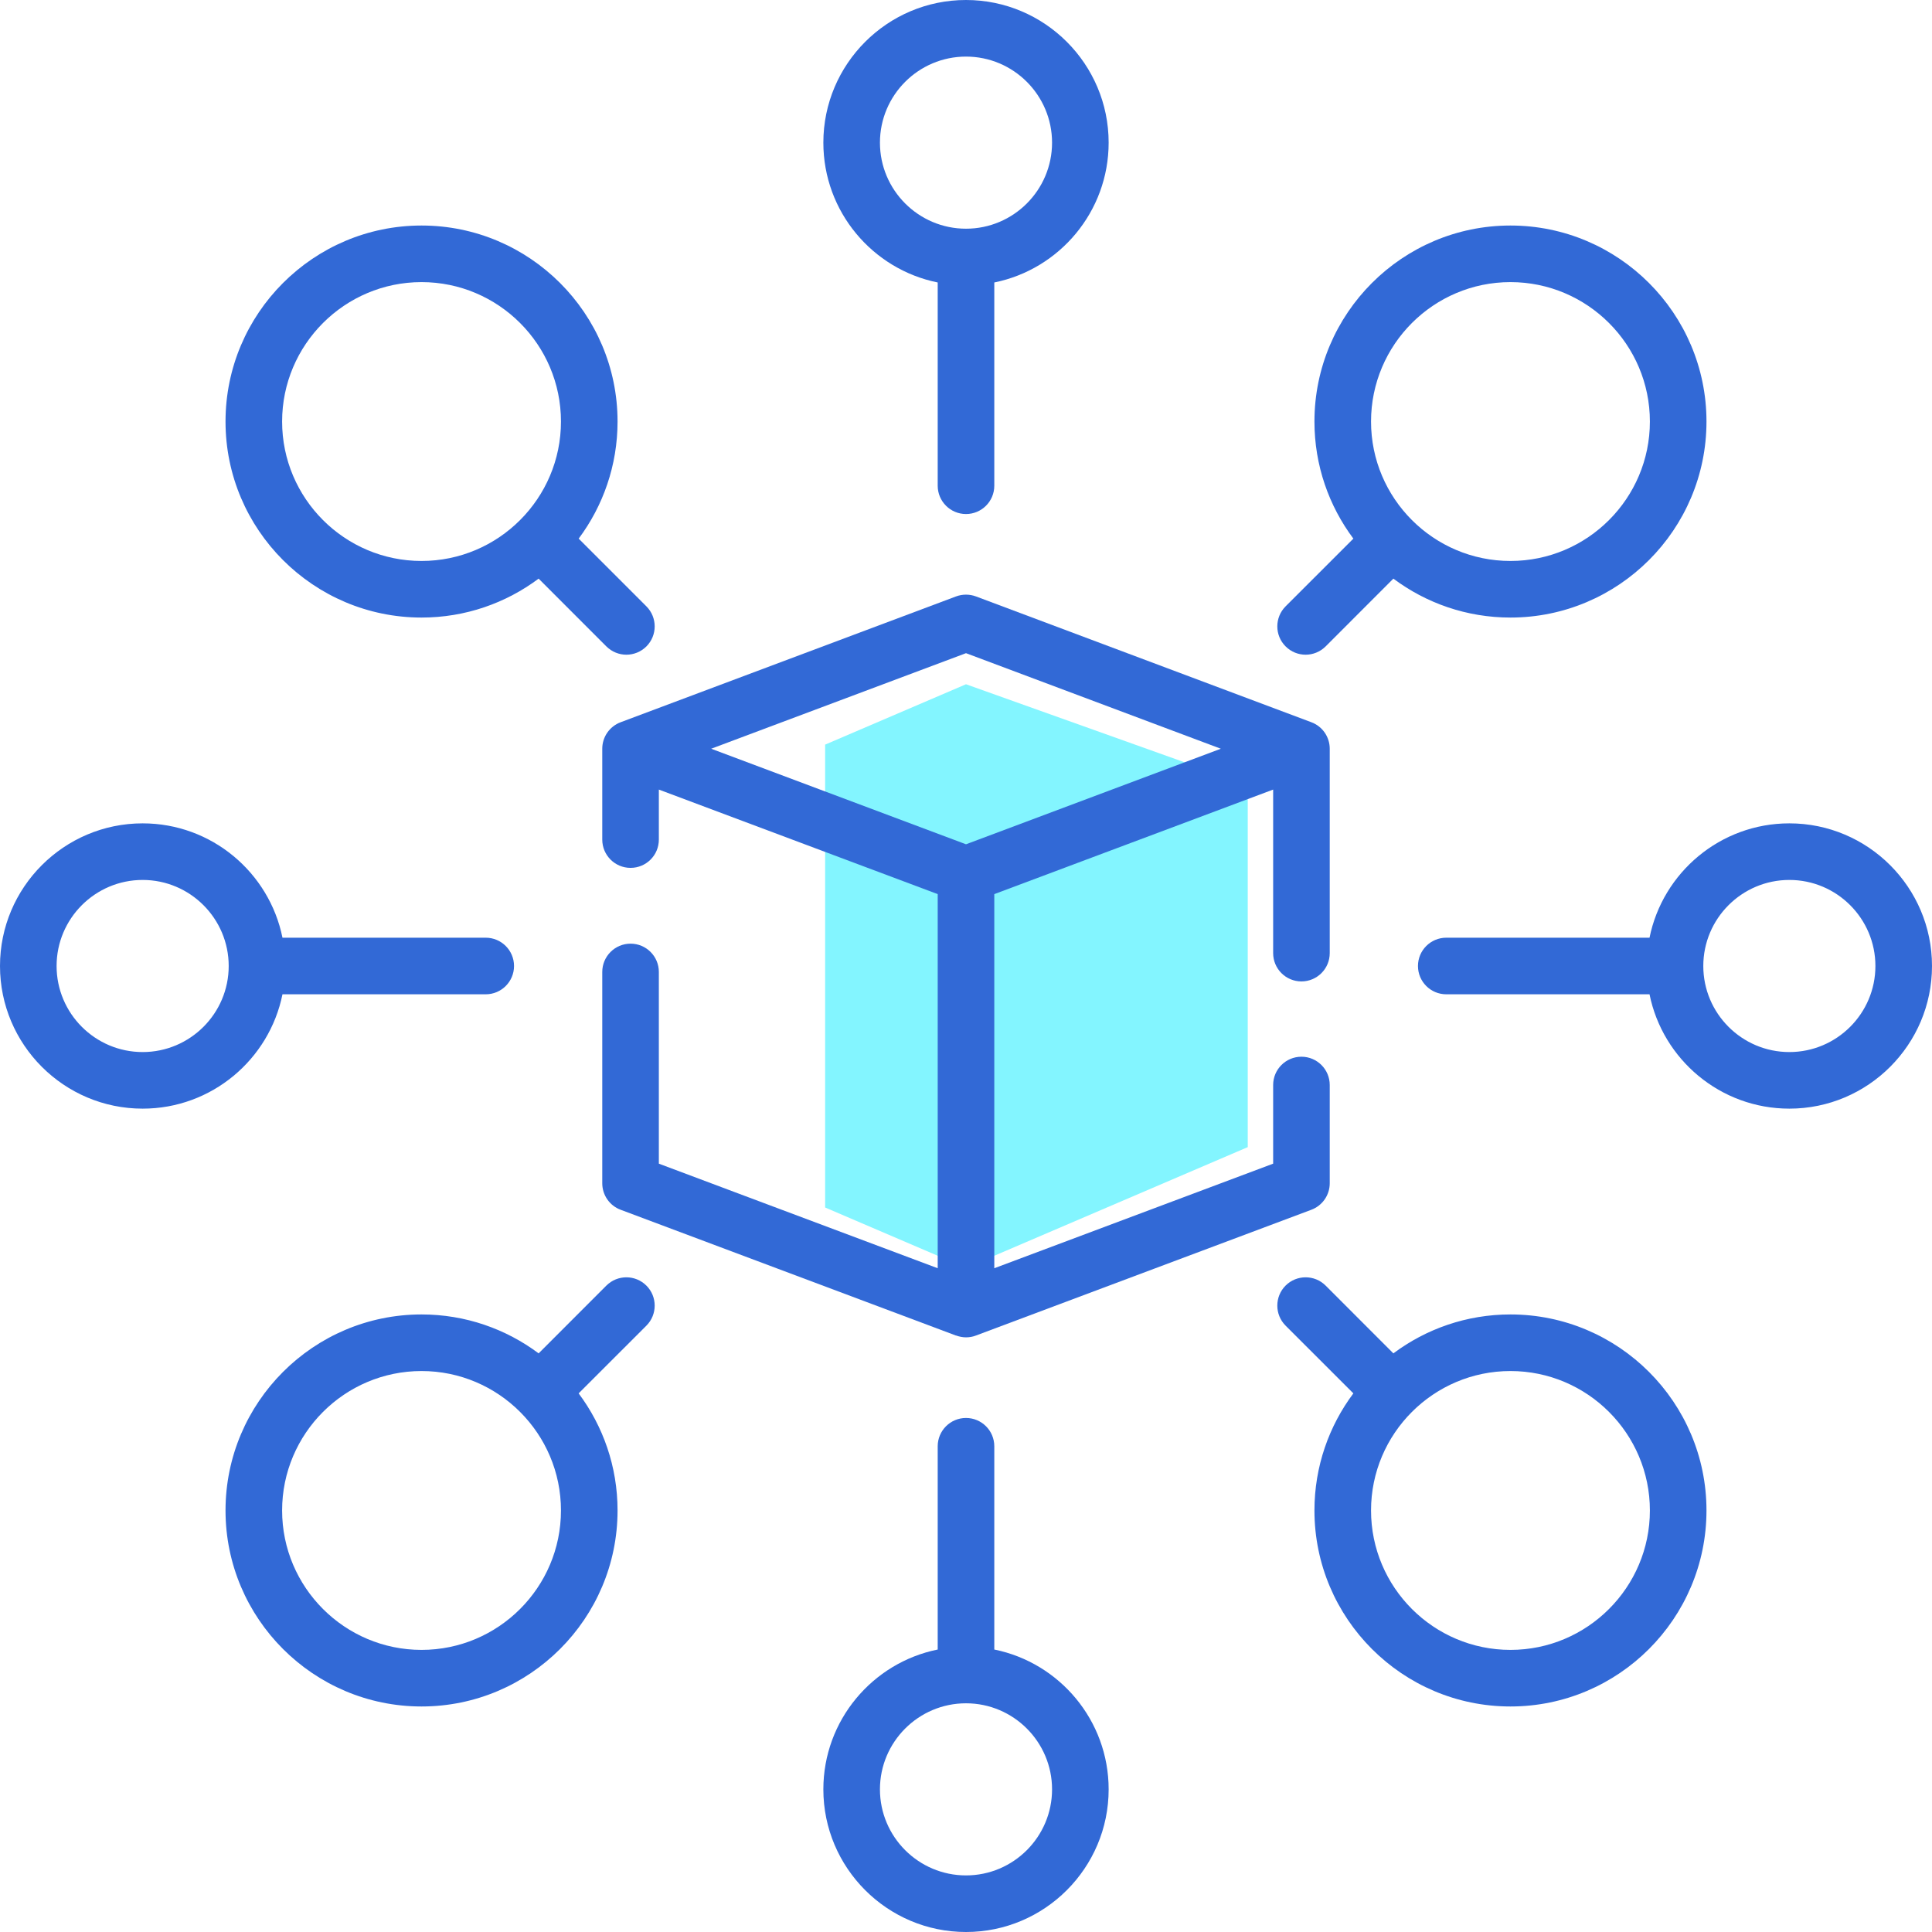
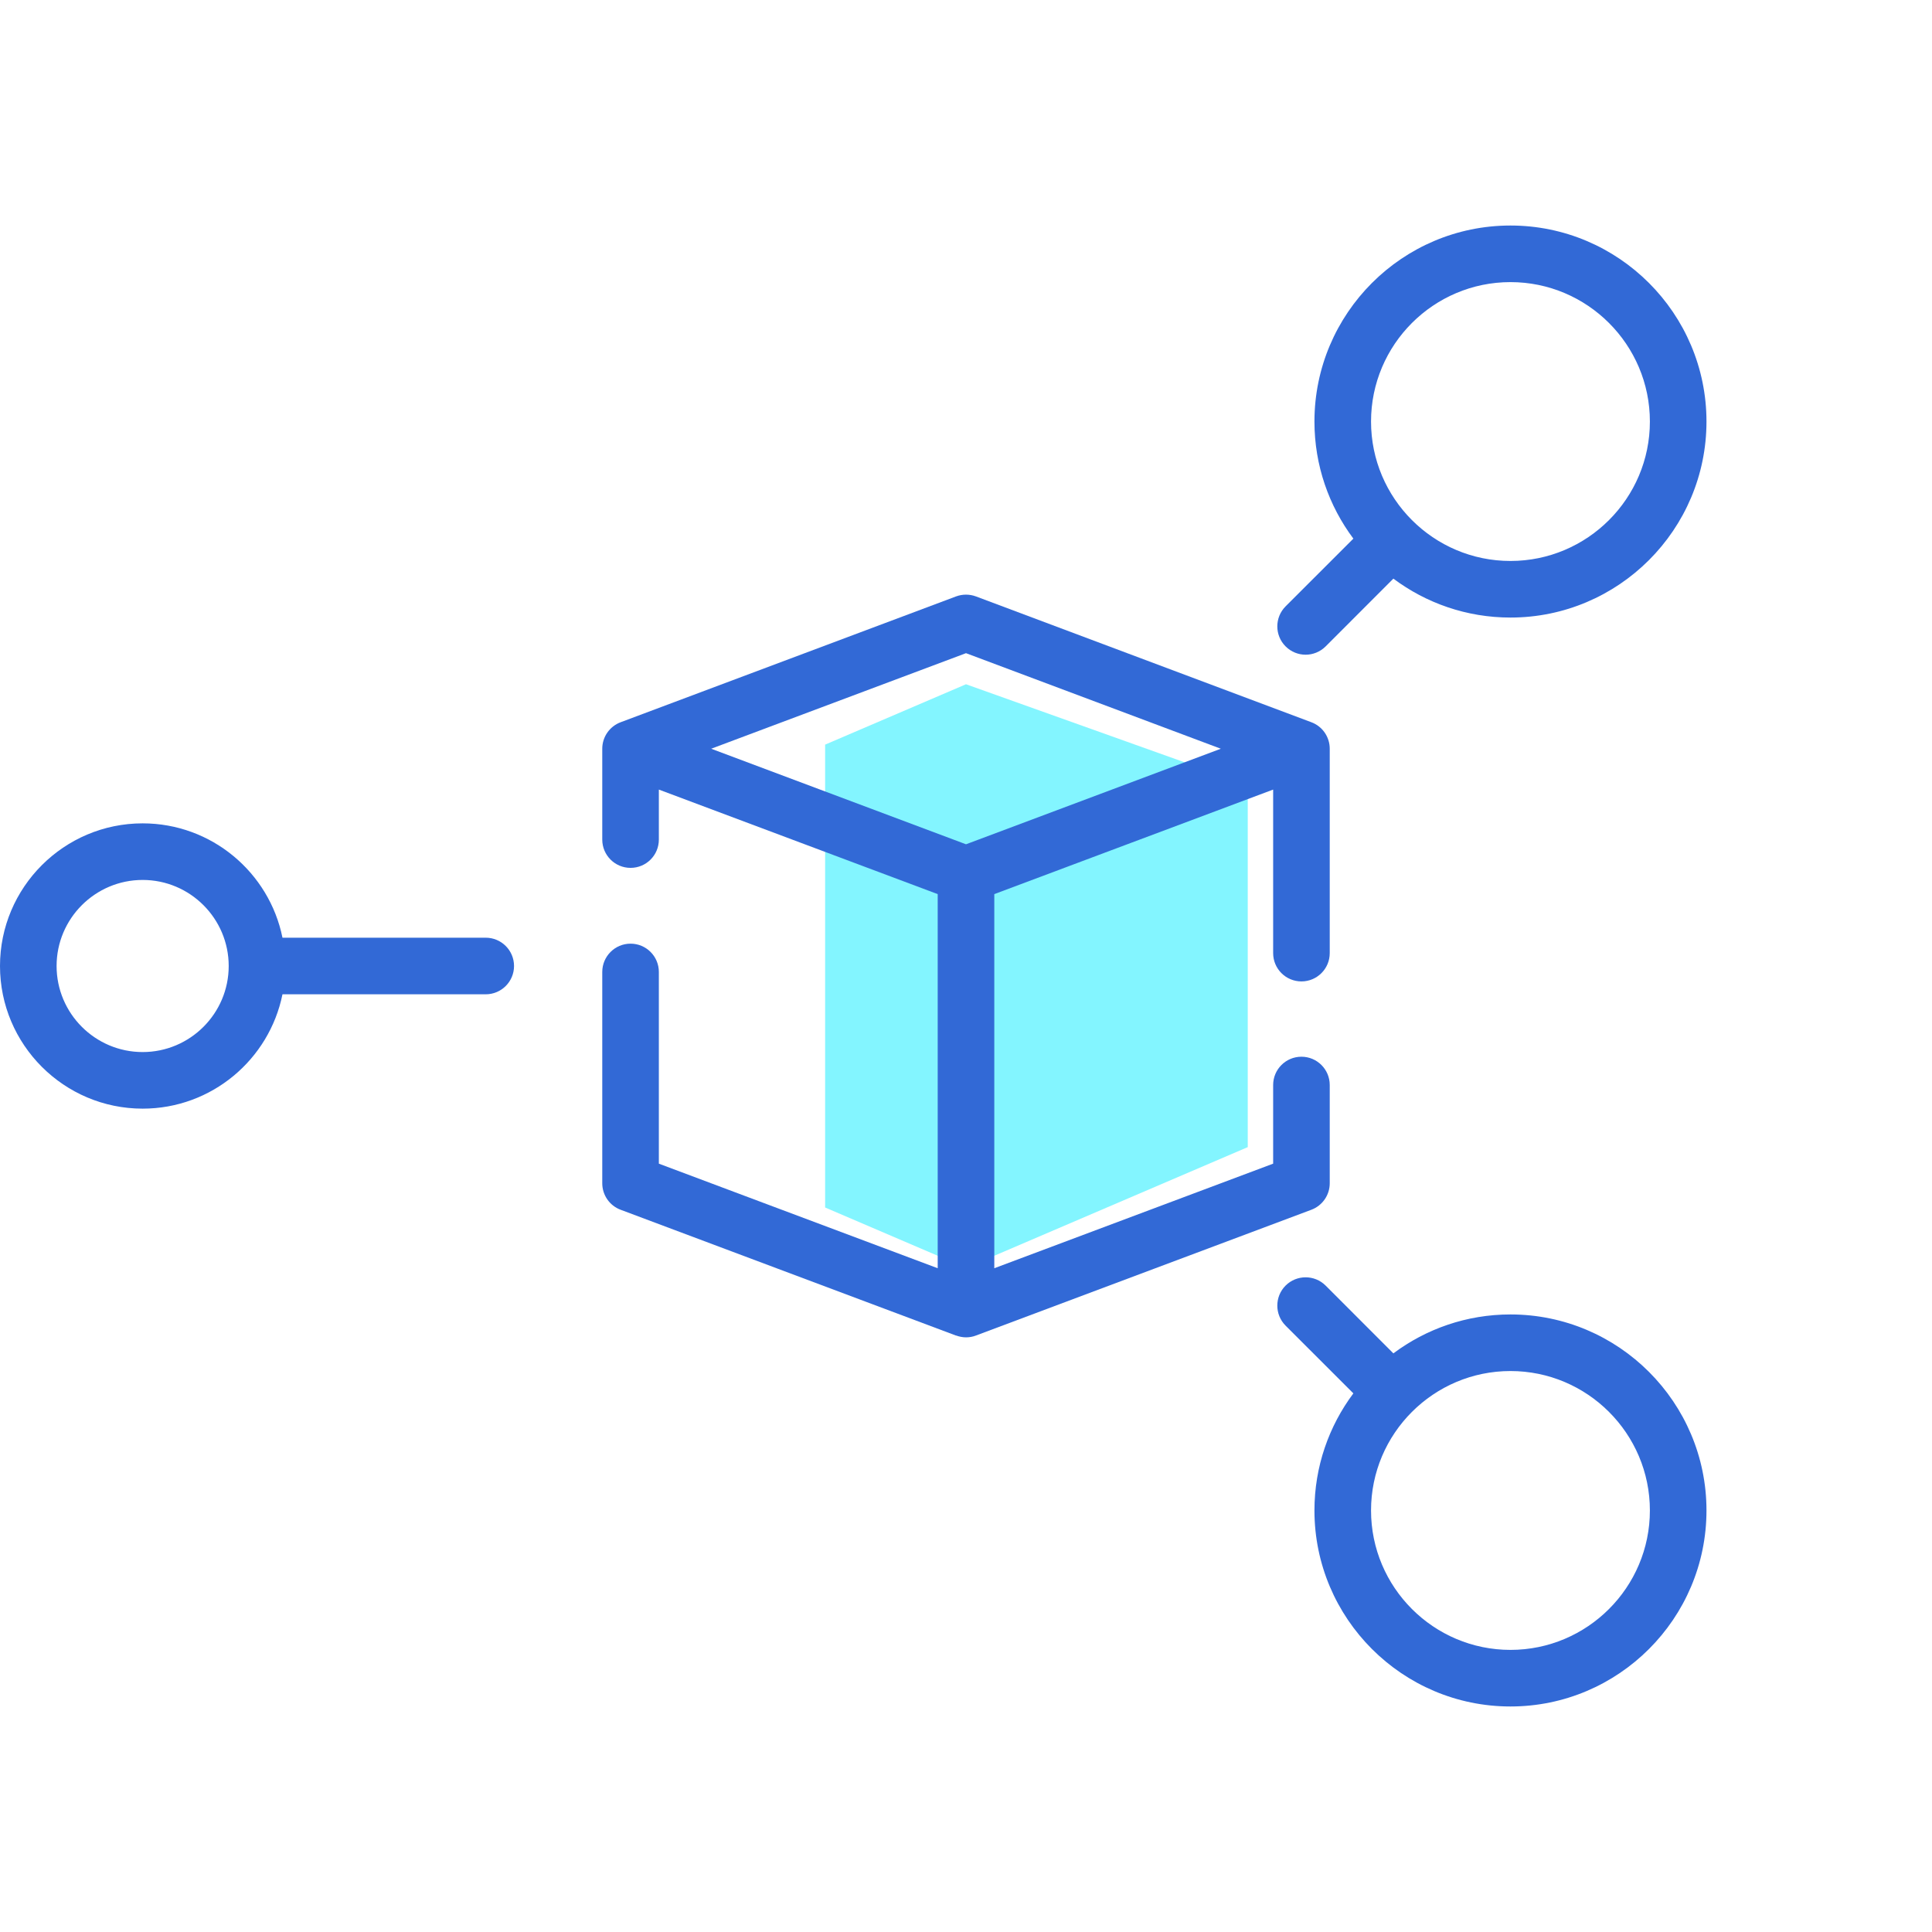
<svg xmlns="http://www.w3.org/2000/svg" width="48px" height="48px" viewBox="0 0 48 48" version="1.1">
  <title>Group 28</title>
  <desc>Created with Sketch.</desc>
  <g id="Page-1" stroke="none" stroke-width="1" fill="none" fill-rule="evenodd">
    <g id="REBuild_Homepage1.1" transform="translate(-112, -3384)">
      <g id="Group-28" transform="translate(112, 3384)">
        <polygon id="Path-6" fill="#83F5FF" points="20.5 18.5 24 17 31 19.5 31 28.5 24 31.5 20.5 30" />
        <g id="central" fill="#3269D6" fill-rule="nonzero">
          <path d="M32.334,24.383 C32.722,24.383 33.037,24.068 33.037,23.68 L33.037,18.602 C33.037,18.309 32.855,18.046 32.581,17.944 L24.247,14.818 C24.088,14.759 23.912,14.759 23.753,14.818 L15.419,17.944 C15.145,18.047 14.963,18.309 14.963,18.602 L14.963,20.859 C14.963,21.248 15.278,21.562 15.666,21.562 C16.055,21.562 16.369,21.248 16.369,20.859 L16.369,19.617 L23.297,22.214 L23.297,31.509 L16.369,28.911 L16.369,24.148 C16.369,23.76 16.055,23.445 15.666,23.445 C15.278,23.445 14.963,23.76 14.963,24.148 L14.963,29.398 C14.963,29.691 15.145,29.954 15.419,30.056 L23.753,33.182 C23.753,33.181 23.753,33.18 23.753,33.18 C23.833,33.209 23.916,33.226 24,33.226 C24.083,33.226 24.167,33.212 24.247,33.181 L32.581,30.056 C32.855,29.953 33.037,29.691 33.037,29.398 L33.037,26.957 C33.037,26.569 32.722,26.254 32.334,26.254 C31.945,26.254 31.631,26.569 31.631,26.957 L31.631,28.911 L24.703,31.509 L24.703,22.214 L31.631,19.617 L31.631,23.68 C31.631,24.068 31.945,24.383 32.334,24.383 L32.334,24.383 Z M24,20.976 L17.669,18.602 L24,16.228 L30.331,18.602 L24,20.976 Z" id="Shape" />
-           <path d="M23.297,7.018 L23.297,12.068 C23.297,12.456 23.612,12.771 24,12.771 C24.388,12.771 24.703,12.456 24.703,12.068 L24.703,7.018 C26.322,6.691 27.544,5.258 27.544,3.544 C27.544,1.59 25.954,0 24,0 C22.046,0 20.456,1.59 20.456,3.544 C20.456,5.258 21.678,6.691 23.297,7.018 Z M24,1.406 C25.179,1.406 26.138,2.365 26.138,3.544 C26.138,4.723 25.179,5.682 24,5.682 C22.821,5.682 21.862,4.723 21.862,3.544 C21.862,2.365 22.821,1.406 24,1.406 Z" id="Shape" />
          <path d="M37.527,32.657 C36.437,32.657 35.43,33.017 34.618,33.624 L32.935,31.94 C32.66,31.666 32.215,31.666 31.94,31.94 C31.666,32.215 31.666,32.66 31.94,32.935 L33.624,34.618 C33.017,35.43 32.657,36.437 32.657,37.527 C32.657,40.212 34.842,42.397 37.527,42.397 C40.212,42.397 42.397,40.212 42.397,37.527 C42.397,34.841 40.212,32.657 37.527,32.657 L37.527,32.657 Z M37.527,40.991 C35.617,40.991 34.063,39.437 34.063,37.527 C34.063,35.617 35.617,34.063 37.527,34.063 C39.437,34.063 40.991,35.617 40.991,37.527 C40.991,39.437 39.437,40.991 37.527,40.991 Z" id="Shape" />
-           <path d="M10.473,15.343 C11.563,15.343 12.57,14.983 13.382,14.376 L15.065,16.06 C15.203,16.197 15.383,16.266 15.562,16.266 C15.742,16.266 15.922,16.197 16.06,16.06 C16.334,15.785 16.334,15.34 16.06,15.065 L14.377,13.382 C14.983,12.57 15.343,11.563 15.343,10.473 C15.343,7.788 13.158,5.603 10.473,5.603 C7.788,5.603 5.603,7.788 5.603,10.473 C5.603,13.159 7.788,15.343 10.473,15.343 Z M10.473,7.009 C12.383,7.009 13.937,8.563 13.937,10.473 C13.937,12.383 12.383,13.937 10.473,13.937 C8.563,13.937 7.009,12.383 7.009,10.473 C7.009,8.563 8.563,7.009 10.473,7.009 Z" id="Shape" />
-           <path d="M24.703,40.982 L24.703,35.932 C24.703,35.544 24.388,35.229 24,35.229 C23.612,35.229 23.297,35.544 23.297,35.932 L23.297,40.982 C21.678,41.309 20.456,42.742 20.456,44.456 C20.456,46.41 22.046,48 24,48 C25.954,48 27.544,46.41 27.544,44.456 C27.544,42.742 26.322,41.309 24.703,40.982 Z M24,46.594 C22.821,46.594 21.862,45.635 21.862,44.456 C21.862,43.277 22.821,42.318 24,42.318 C25.179,42.318 26.138,43.277 26.138,44.456 C26.138,45.635 25.179,46.594 24,46.594 Z" id="Shape" />
-           <path d="M44.456,20.456 C42.742,20.456 41.309,21.678 40.982,23.297 L35.932,23.297 C35.544,23.297 35.229,23.612 35.229,24 C35.229,24.388 35.544,24.703 35.932,24.703 L40.982,24.703 C41.309,26.322 42.742,27.544 44.456,27.544 C46.41,27.544 48,25.954 48,24 C48,22.046 46.41,20.456 44.456,20.456 Z M44.456,26.138 C43.277,26.138 42.318,25.179 42.318,24 C42.318,22.821 43.277,21.862 44.456,21.862 C45.635,21.862 46.594,22.821 46.594,24 C46.594,25.179 45.635,26.138 44.456,26.138 Z" id="Shape" />
          <path d="M7.018,24.703 L12.068,24.703 C12.456,24.703 12.771,24.388 12.771,24 C12.771,23.612 12.456,23.297 12.068,23.297 L7.018,23.297 C6.691,21.678 5.258,20.456 3.544,20.456 C1.59,20.456 0,22.046 0,24 C0,25.954 1.59,27.544 3.544,27.544 C5.258,27.544 6.691,26.322 7.018,24.703 Z M3.544,26.138 C2.365,26.138 1.406,25.179 1.406,24 C1.406,22.821 2.365,21.862 3.544,21.862 C4.723,21.862 5.682,22.821 5.682,24 C5.682,25.179 4.723,26.138 3.544,26.138 Z" id="Shape" />
          <path d="M32.438,16.266 C32.617,16.266 32.797,16.197 32.935,16.06 L34.618,14.376 C35.43,14.983 36.437,15.343 37.527,15.343 C40.212,15.343 42.397,13.158 42.397,10.473 C42.397,7.788 40.212,5.603 37.527,5.603 C34.842,5.603 32.657,7.788 32.657,10.473 C32.657,11.563 33.017,12.57 33.624,13.382 L31.94,15.065 C31.666,15.34 31.666,15.785 31.94,16.059 C32.078,16.197 32.258,16.266 32.438,16.266 L32.438,16.266 Z M37.527,7.009 C39.437,7.009 40.991,8.563 40.991,10.473 C40.991,12.383 39.437,13.937 37.527,13.937 C35.617,13.937 34.063,12.383 34.063,10.473 C34.063,8.563 35.617,7.009 37.527,7.009 Z" id="Shape" />
-           <path d="M15.065,31.94 L13.382,33.624 C12.57,33.017 11.563,32.657 10.473,32.657 C7.788,32.657 5.603,34.842 5.603,37.527 C5.603,40.212 7.788,42.397 10.473,42.397 C13.158,42.397 15.343,40.212 15.343,37.527 C15.343,36.437 14.983,35.43 14.376,34.618 L16.06,32.935 C16.334,32.66 16.334,32.215 16.06,31.941 C15.785,31.666 15.34,31.666 15.065,31.94 L15.065,31.94 Z M10.473,40.991 C8.563,40.991 7.009,39.437 7.009,37.527 C7.009,35.617 8.563,34.063 10.473,34.063 C12.383,34.063 13.937,35.617 13.937,37.527 C13.937,39.437 12.383,40.991 10.473,40.991 Z" id="Shape" />
        </g>
      </g>
    </g>
  </g>
</svg>